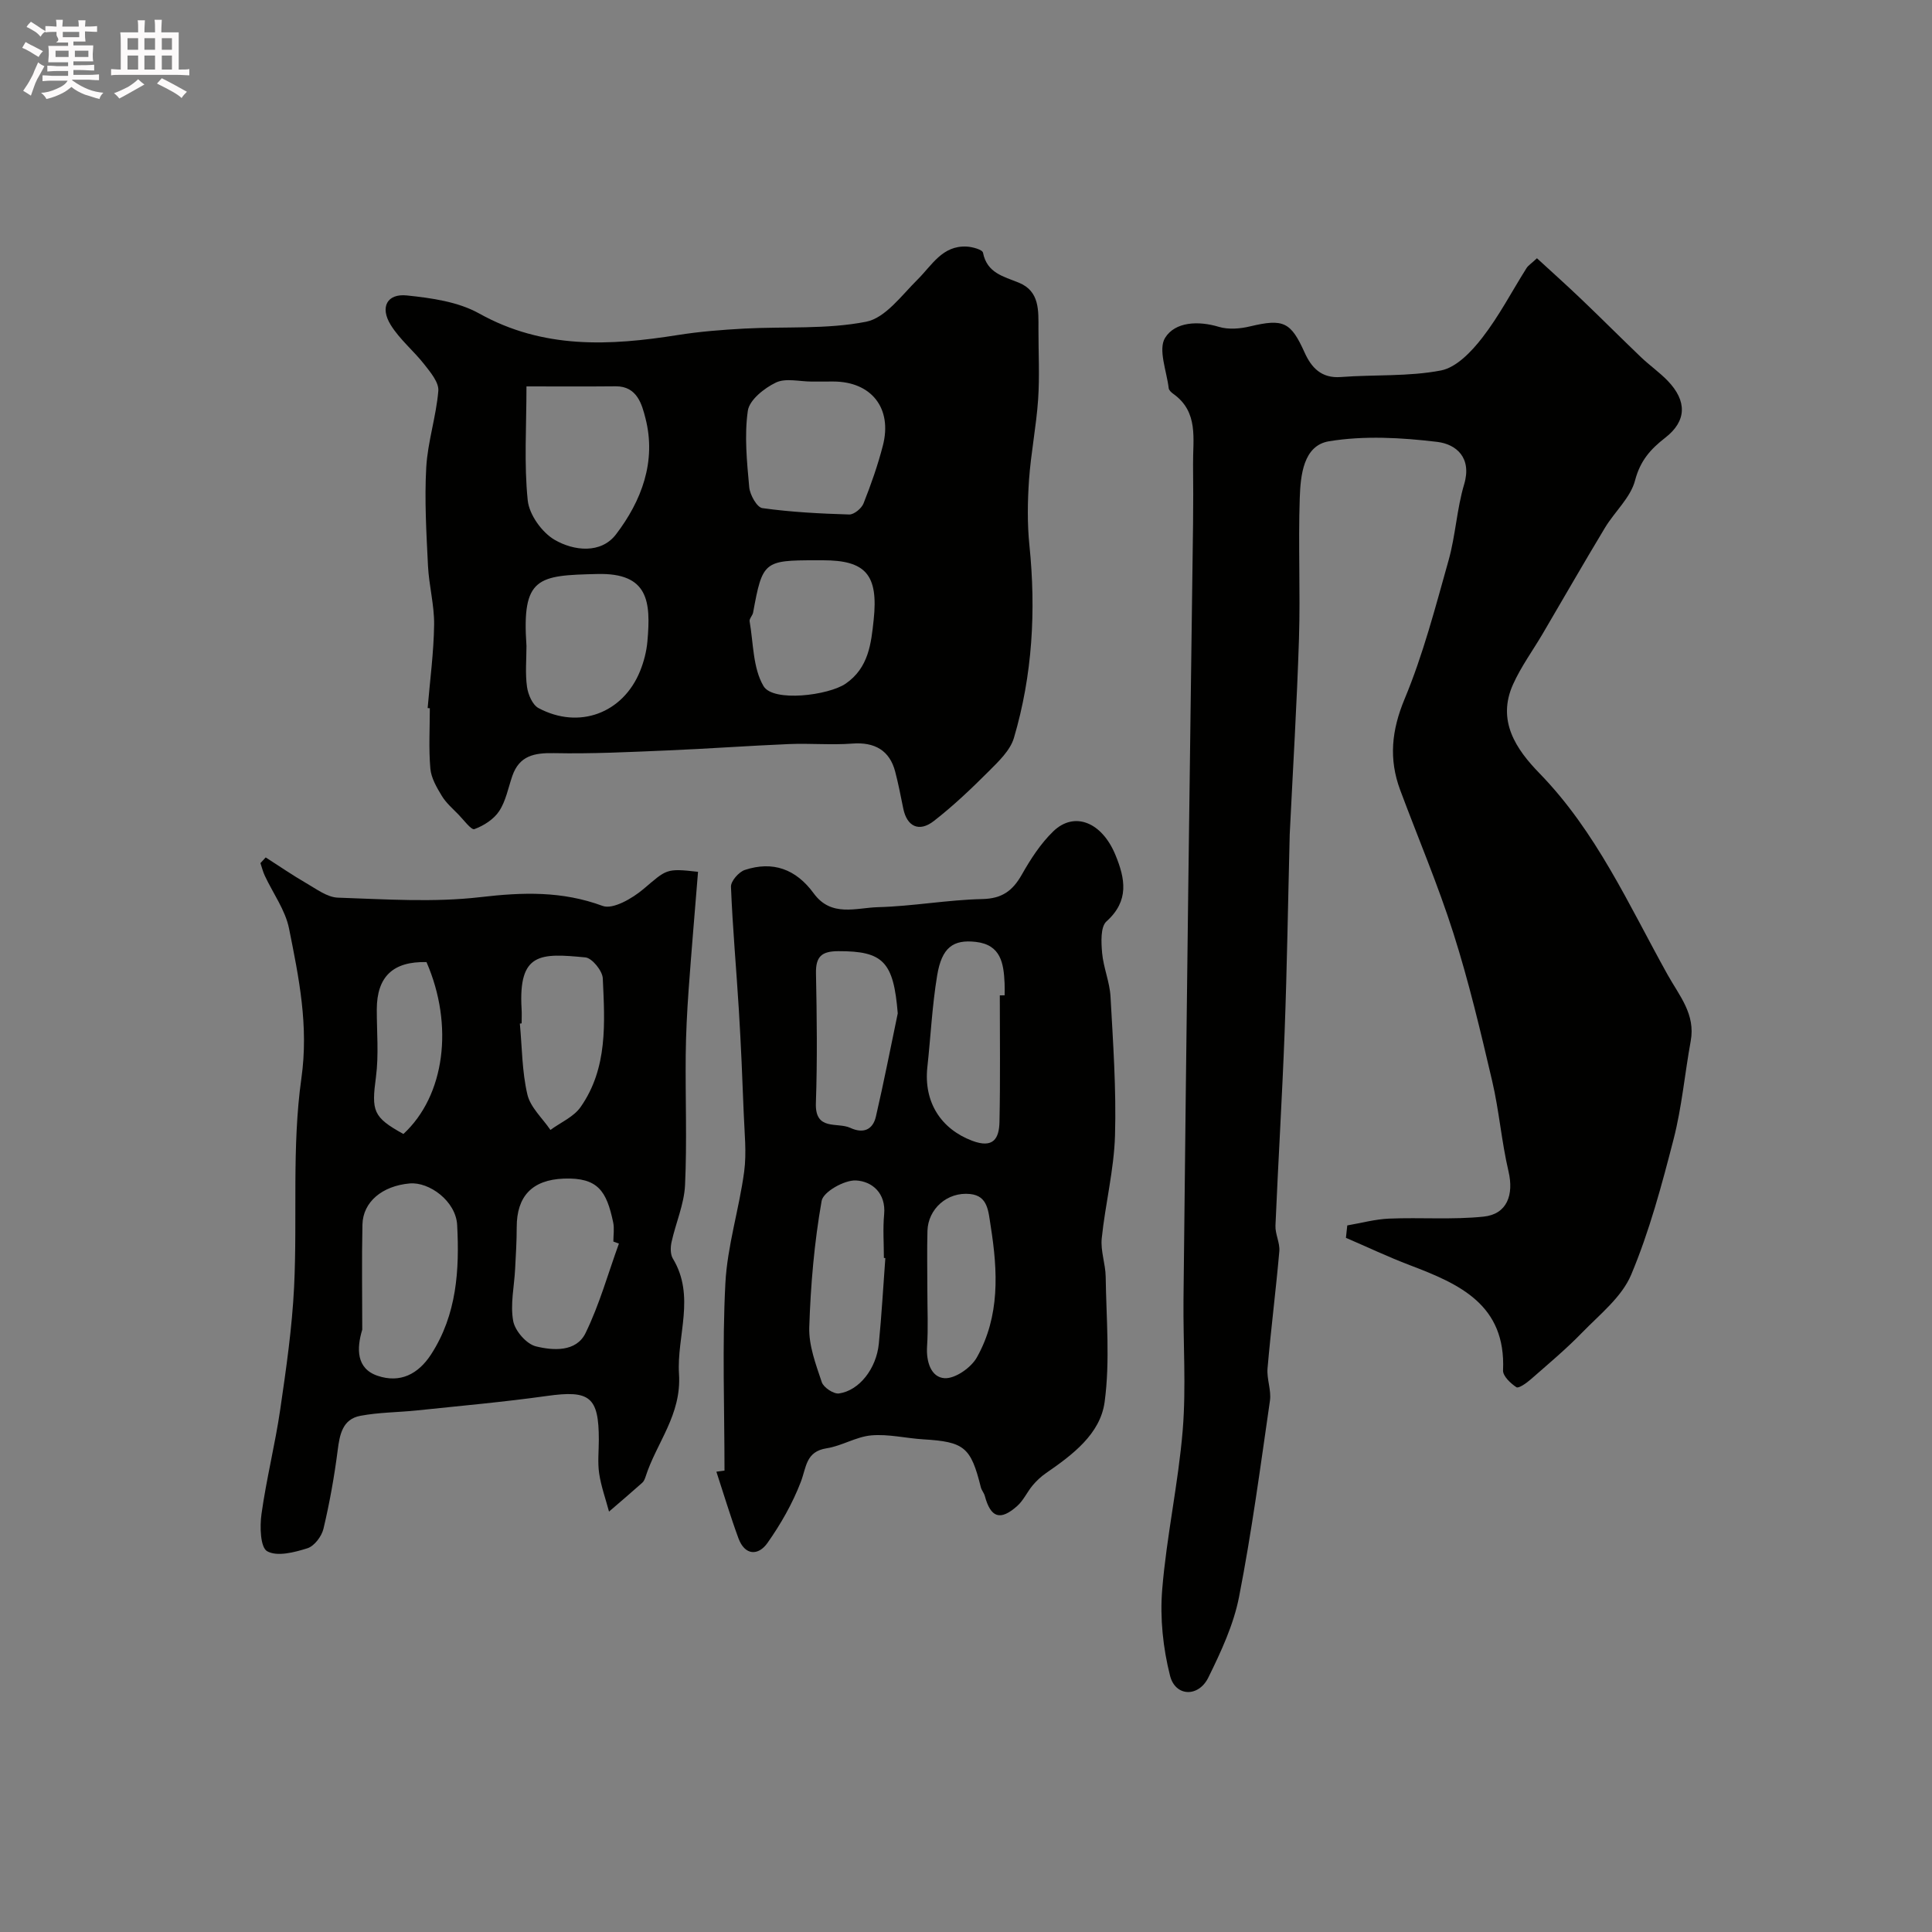
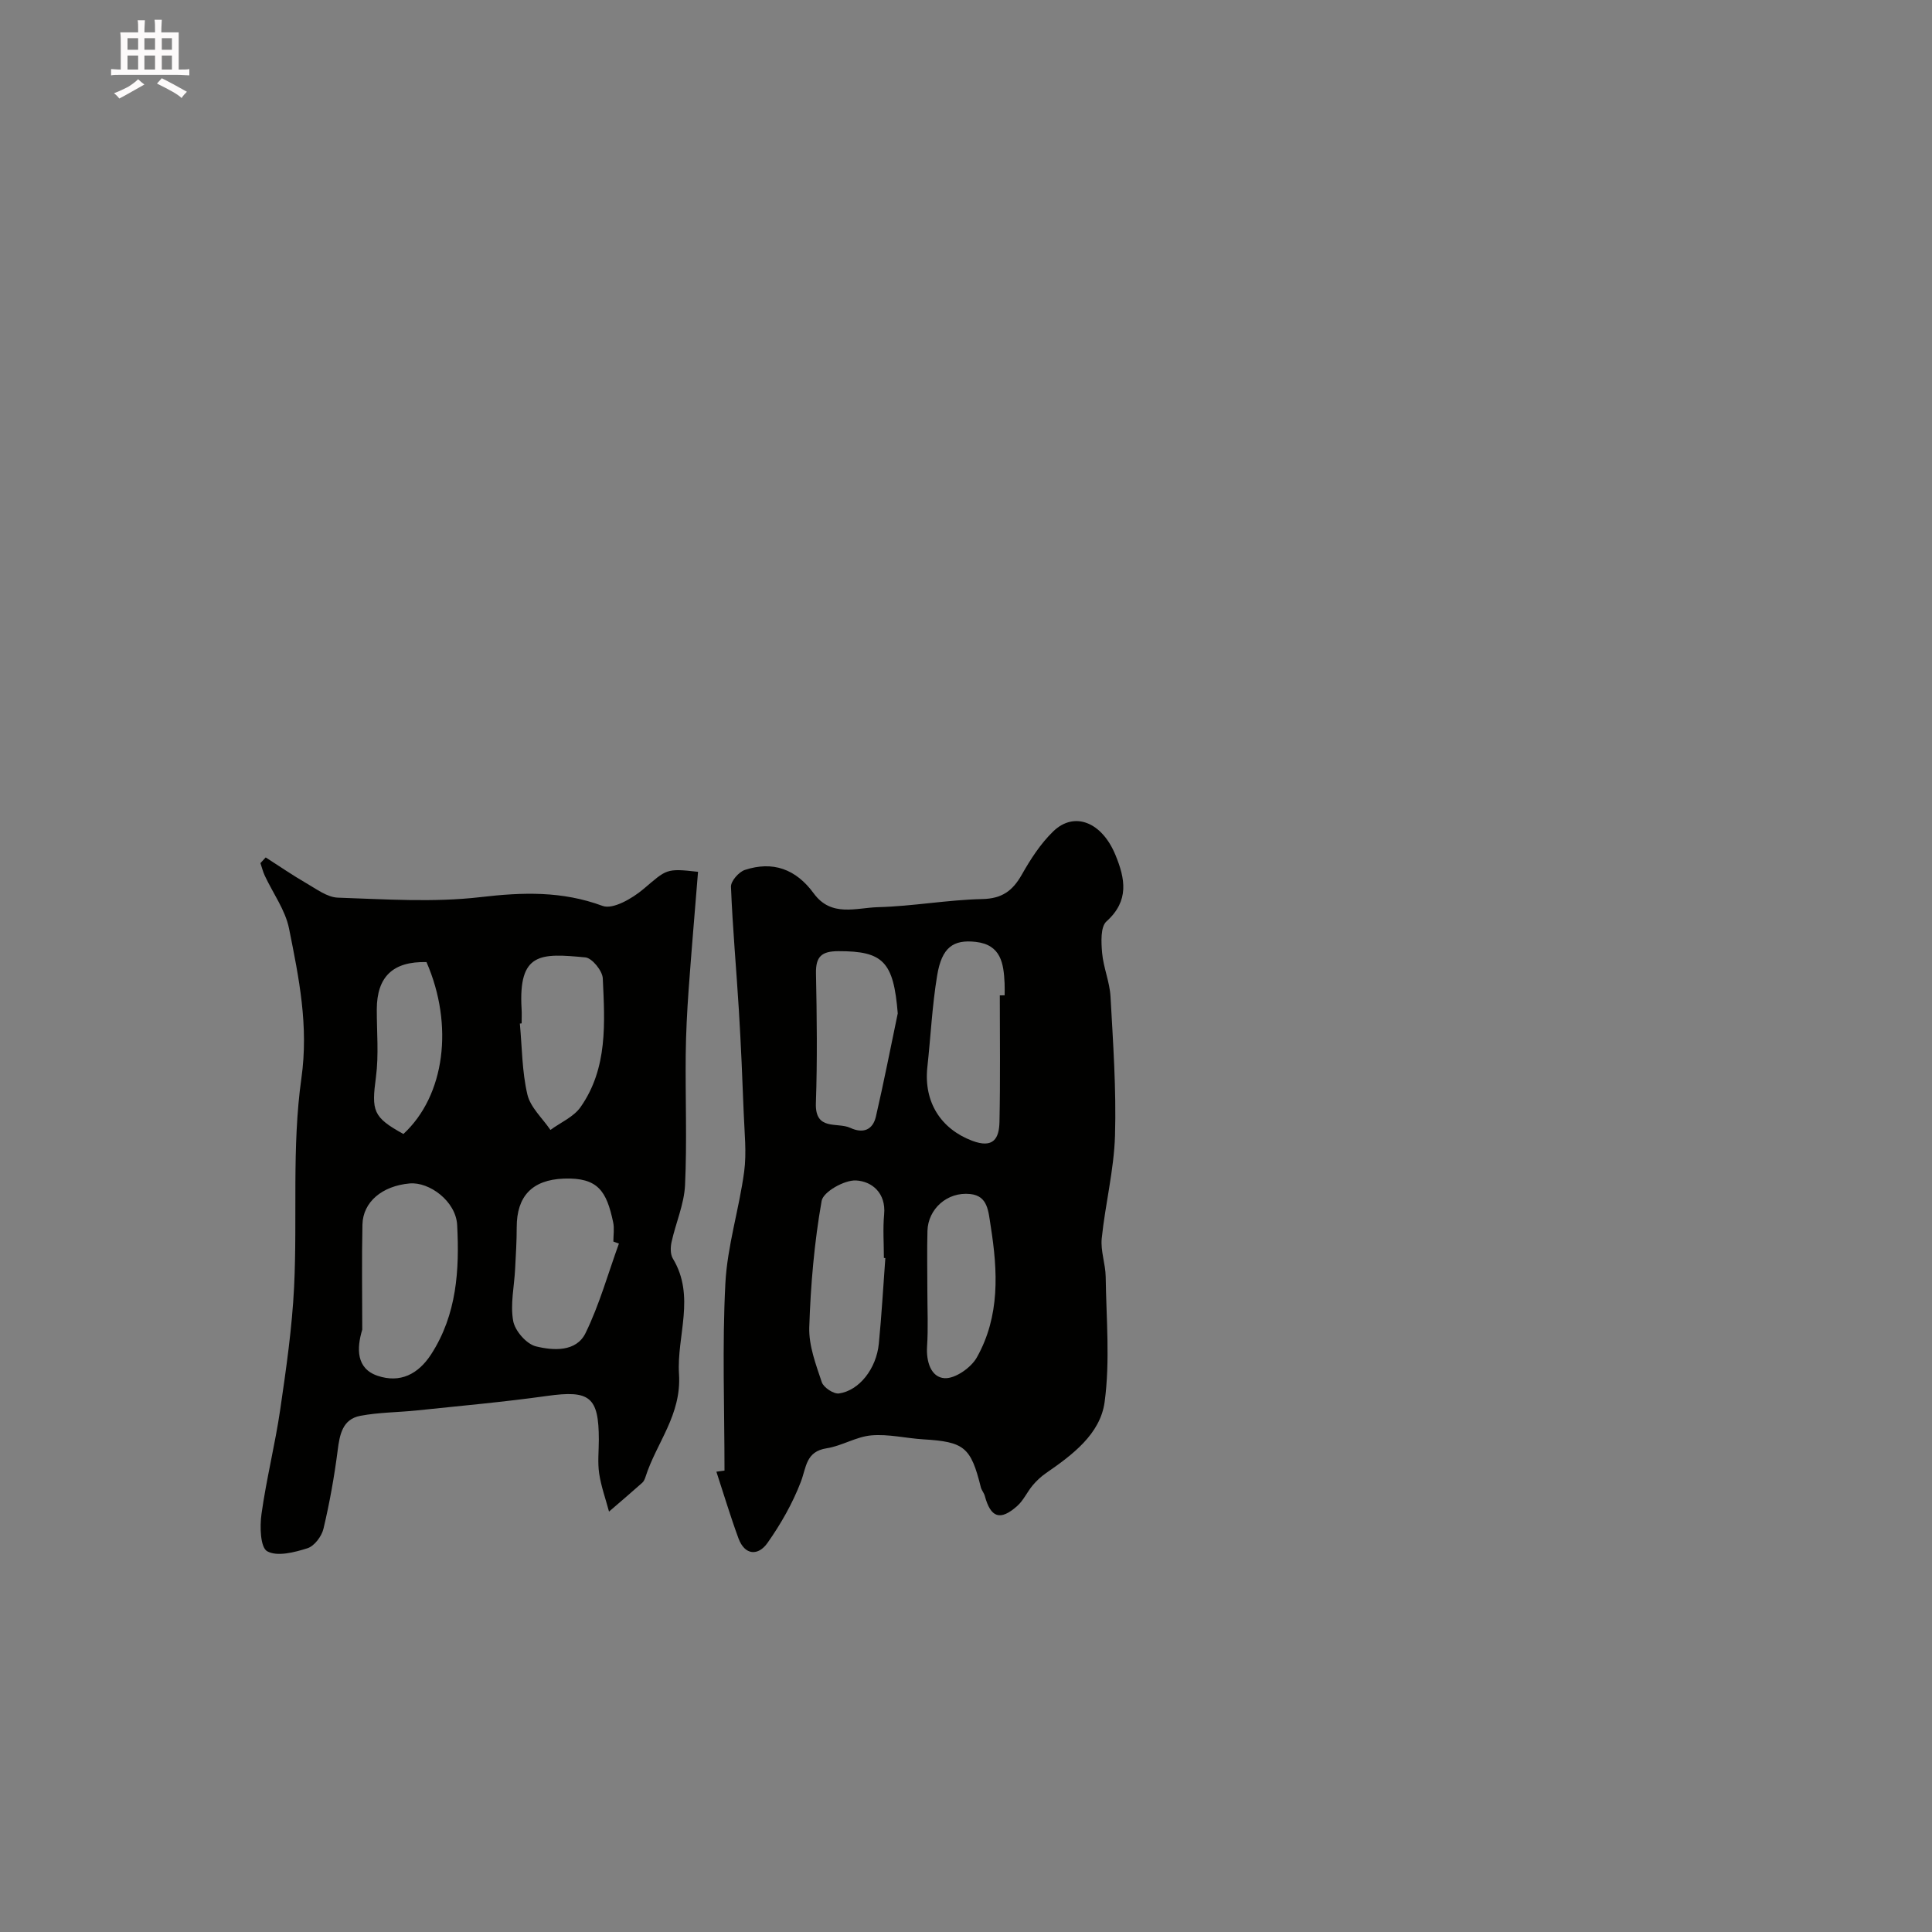
<svg xmlns="http://www.w3.org/2000/svg" enable-background="new 0 0 400 400" viewBox="0 0 400 400">
  <rect x="0" y="0" width="400" height="400" fill="#808080" stroke="none" />
-   <path d="m6.8 9.5c.6.3 1.3.7 2.1 1.1-.4.4-.7.8-.9 1.2-.7-.4-1.3-.8-1.8-1.1s-1.1-.6-1.6-.8c.2-.4.5-.8.7-1.2.4.2.8.5 1.5.8zm.9 6.9c-.3.6-.5 1.1-.7 1.7s-.4 1.1-.6 1.7c-.6-.4-1.1-.7-1.6-1 .7-1 1.2-1.8 1.5-2.4.3-.5.6-1.1.8-1.7.3-.6.5-1.2.8-1.8.3.3.8.6 1.3.8-.7 1.3-1.2 2.2-1.5 2.7zm.1-11c.4.3 1 .7 1.7 1.1-.5.2-.8.6-1.1 1.1-.5-.6-1-1-1.4-1.2s-.9-.6-1.5-.8c.2-.4.5-.7.9-1.1.5.3.9.6 1.4.9zm10.5 13.1c1 .4 2 .6 3.1.7-.4.4-.7.8-.8 1.3-.9-.2-1.9-.6-3-.9-1-.4-2-.9-2.8-1.6-.5.4-1.1.9-1.9 1.3s-1.9.9-3.3 1.2c-.1-.3-.5-.8-1.1-1.3 1 0 2.1-.3 3.2-.8 1.2-.5 1.9-1 2.3-1.7h-3.2c-.4 0-1 0-2 .1v-1.2c1 0 1.7.1 2 .1h3.3v-1h-2.3c-.2 0-.9 0-2 .1v-1.2c1.2 0 1.9.1 2 .1h2.3v-.8h-4.1c0-.7.1-1.2.1-1.6 0-.5 0-1.1-.1-1.8h4.1v-.7h-2.5c1-.6.1-1.1.1-1.6v-.6h-.5c-.4 0-1 0-1.8.1v-1.3c1.2 0 1.9.1 2.1.1h.2c0-.3 0-.8-.1-1.4h1.4c0 .6-.1 1-.1 1.4h3.4c0-.4 0-.8-.1-1.3h1.5c0 .4-.1.9-.1 1.3.7 0 1.5 0 2.5-.1v1.2c-1 0-1.8-.1-2.5-.1v.6c0 .3 0 .8.1 1.5h-2.5v.8h4.1c0 .7-.1 1.3-.1 1.8s0 1 .1 1.5h-4.1v.8h1.4c.8 0 1.8 0 2.9-.1v1.2c-1 0-1.9-.1-2.8-.1h-1.5v1h3.2c.3 0 1 0 2.1-.1v1.2c-1.1 0-1.8-.1-2.1-.1h-3.4l-.1.1c1.4 1 2.4 1.5 3.4 1.9zm-4.1-6.7v-1.3h-2.7v1.3zm2.2-4.1v-1.1h-3.4v1.1zm1.9 4.1v-1.3h-2.8v1.3z" fill="#fcfafa" />
  <path d="m37 6.7v2.3 5.4c1 0 1.8 0 2.2-.1v1.3c-.6 0-1.5-.1-2.5-.1h-11.9c-.7 0-1.3 0-1.8.1v-1.3c.5 0 1.1.1 2 .1v-5.2c0-1 0-1.8-.1-2.5h3.7c0-1.3 0-2.1-.1-2.5h1.5c0 .4-.1 1.3-.1 2.5h2.2c0-1.2 0-2.1-.1-2.6h1.5c0 .4-.1 1.3-.1 2.6zm-12.3 13.7c-.3-.4-.7-.8-1.1-1.1 1.1-.4 2.1-.9 2.9-1.3.8-.5 1.5-1 2.1-1.6.4.4.9.8 1.3 1.1-2.5 1.4-4.2 2.4-5.2 2.9zm3.9-10.1v-2.4h-2.2v2.4zm0 4.1v-2.9h-2.2v2.9zm3.5-4.1v-2.4h-2.2v2.4zm0 4.1v-2.9h-2.2v2.9zm.4 2.9 1-1.1c.6.3 1.4.7 2.5 1.3s2 1.1 2.7 1.5c-.4.4-.8.8-1.1 1.3-.8-.8-2.5-1.7-5.1-3zm3.1-7v-2.4h-2.1v2.4zm0 4.1v-2.9h-2.1v2.9z" fill="#fcfafa" />
  <g fill="#010100">
-     <path d="m278.94 253.71c2.89-.49 5.77-1.29 8.67-1.41 6.51-.27 13.09.26 19.55-.41 4.86-.5 6.3-4.51 5.16-9.37-1.45-6.17-1.94-12.57-3.39-18.75-2.4-10.25-4.83-20.54-8.02-30.56-3.19-10.04-7.34-19.77-11.02-29.65-2.38-6.4-1.79-12.34.92-18.85 3.85-9.23 6.38-19.03 9.1-28.69 1.45-5.15 1.7-10.64 3.23-15.76 1.64-5.51-1.65-8.29-5.56-8.77-7.4-.89-15.13-1.33-22.42-.13-5.32.87-5.9 7.05-6.06 11.75-.33 9.69.14 19.4-.16 29.09-.43 13.54-1.26 27.07-1.92 40.6-.01.17 0 .33-.01.5-.34 13.43-.54 26.87-1.04 40.29-.5 13.39-1.33 26.78-1.9 40.17-.07 1.75.95 3.56.8 5.29-.71 8.1-1.74 16.17-2.44 24.27-.19 2.19.81 4.52.5 6.67-1.96 13.57-3.77 27.19-6.4 40.64-1.13 5.77-3.74 11.36-6.36 16.69-2.03 4.12-6.81 3.98-7.92-.36-1.46-5.73-2.11-11.95-1.63-17.84.9-11.06 3.34-21.99 4.25-33.04.73-8.97.07-18.05.16-27.08.29-28.43.64-56.85.99-85.28.31-25.09.67-50.19.99-75.28.05-4.09.04-8.18 0-12.28-.06-5.24 1.21-10.86-4.11-14.63-.39-.28-.88-.73-.93-1.14-.42-3.56-2.24-8.06-.74-10.46 2.07-3.3 6.81-3.56 11.12-2.26 1.98.6 4.41.4 6.48-.1 6.9-1.64 8.42-.92 11.28 5.43 1.39 3.09 3.46 5.37 7.49 5.06 6.92-.53 13.99-.06 20.74-1.36 3.2-.62 6.34-3.93 8.54-6.77 3.48-4.48 6.13-9.6 9.17-14.42.34-.54.95-.91 2.16-2.04 3.07 2.82 6.19 5.61 9.22 8.51 4.14 3.95 8.18 8.01 12.32 11.97 1.78 1.7 3.83 3.13 5.54 4.9 4 4.16 3.95 8.31-.51 11.77-3.08 2.39-5.19 4.77-6.26 8.85-.93 3.57-4.24 6.48-6.25 9.83-4.36 7.23-8.56 14.56-12.84 21.85-2.06 3.51-4.51 6.85-6.17 10.54-3.39 7.54.62 13.43 5.48 18.42 11.75 12.08 18.46 27.2 26.47 41.61 2.49 4.48 5.86 8.23 4.83 13.84-1.23 6.74-1.83 13.64-3.53 20.25-2.45 9.51-5.01 19.1-8.8 28.12-1.94 4.61-6.49 8.2-10.15 11.97-3.33 3.43-7.02 6.51-10.62 9.67-.88.77-2.52 1.94-2.98 1.64-1.21-.79-2.82-2.32-2.77-3.48.62-13.64-9.05-17.9-19.33-21.8-4.47-1.7-8.8-3.76-13.2-5.65.08-.88.18-1.72.28-2.57z" />
-     <path d="m88.54 146.6c.48-5.75 1.26-11.5 1.34-17.26.05-4.06-1.07-8.12-1.27-12.2-.33-6.78-.74-13.6-.36-20.37.3-5.31 2.06-10.53 2.5-15.85.14-1.73-1.59-3.8-2.85-5.41-2.22-2.85-5.15-5.22-7.02-8.26-2.25-3.65-.74-6.51 3.36-6.08 5.09.53 10.61 1.3 14.96 3.73 13.26 7.4 27.02 6.71 41.16 4.46 4.54-.72 9.15-1.08 13.74-1.33 8.43-.45 17.04.19 25.23-1.42 3.97-.78 7.33-5.45 10.62-8.71 3.01-2.98 5.14-7.1 10.19-6.85 1.19.06 3.26.63 3.38 1.27.84 4.23 4.23 4.9 7.43 6.21 4.34 1.78 4.05 5.82 4.05 9.61-.01 4.86.26 9.75-.07 14.59-.38 5.55-1.49 11.05-1.88 16.6-.31 4.5-.38 9.09.08 13.57 1.38 13.52.64 26.86-3.21 39.88-.77 2.6-3.18 4.87-5.21 6.91-3.62 3.62-7.35 7.17-11.38 10.3-3.07 2.38-5.57 1.11-6.32-2.6-.52-2.55-1.01-5.11-1.67-7.63-1.15-4.42-4.28-6.16-8.87-5.81-4.34.33-8.72-.08-13.08.1-8.41.35-16.81.97-25.23 1.32-7.82.33-15.65.72-23.46.56-4.09-.08-7.17.52-8.63 4.72-.85 2.46-1.33 5.17-2.72 7.28-1.11 1.69-3.19 3.02-5.13 3.73-.64.24-2.21-1.9-3.29-3.01-1.21-1.24-2.57-2.41-3.45-3.86-1.06-1.75-2.21-3.71-2.38-5.67-.36-4.14-.11-8.32-.11-12.49-.14 0-.29-.01-.45-.03zm20.46-66.6c0 8.34-.52 16.04.26 23.6.31 2.96 2.94 6.64 5.58 8.17 3.98 2.31 9.6 2.93 12.7-1.14 5.28-6.92 8.39-15.09 6.1-24.02-.72-2.79-1.68-6.66-6.16-6.63-5.96.06-11.91.02-18.48.02zm59.05-1c-2.5 0-5.36-.77-7.4.2-2.41 1.15-5.49 3.6-5.82 5.84-.74 5.17-.19 10.56.29 15.83.14 1.58 1.6 4.18 2.72 4.33 5.95.83 11.97 1.14 17.98 1.32.99.03 2.55-1.25 2.96-2.28 1.55-3.91 2.96-7.91 4.01-11.99 2-7.73-2.38-13.25-10.26-13.26-1.48.01-2.98.01-4.48.01zm-59.05 54.73c0 2.83-.28 5.69.11 8.47.22 1.58 1.13 3.73 2.38 4.4 8.39 4.48 17.5 1.08 21.04-7.68.78-1.94 1.33-4.06 1.51-6.14.73-8.23.24-14.2-10.36-13.94-12.32.29-15.68.58-14.68 14.89zm61.38-17.73c-.5 0-1 0-1.5 0-10.72 0-11.02.26-12.96 10.83-.12.63-.81 1.26-.72 1.8.79 4.55.67 9.68 2.88 13.42 1.99 3.37 13.46 1.93 17.01-.51 4.78-3.29 5.27-8.37 5.79-13.17 1.02-9.46-1.72-12.37-10.5-12.37z" />
    <path d="m150 304.47c0-12.92-.49-25.87.18-38.75.4-7.75 2.85-15.38 3.89-23.13.53-3.95.06-8.06-.09-12.09-.27-7.09-.57-14.19-1-21.28-.52-8.54-1.3-17.07-1.64-25.62-.05-1.16 1.62-3.08 2.88-3.49 5.75-1.89 10.55-.22 14.25 4.85 3.64 4.99 8.8 2.98 13.31 2.86 7.21-.19 14.39-1.52 21.59-1.68 4.09-.09 6.27-1.7 8.17-5.03 1.82-3.22 3.91-6.46 6.54-9 4.36-4.2 10.06-1.91 12.86 4.9 2.01 4.88 2.92 9.47-1.85 13.75-1.27 1.14-1.1 4.34-.91 6.53.27 3.04 1.57 6.01 1.74 9.04.53 9.58 1.21 19.2.93 28.77-.21 7.12-2.02 14.19-2.75 21.31-.26 2.58.78 5.27.82 7.92.12 8.66.93 17.44-.22 25.94-.9 6.65-6.68 10.96-12.16 14.74-1.01.7-1.94 1.57-2.73 2.51-1.15 1.37-1.91 3.13-3.22 4.29-3.52 3.12-5.48 2.42-6.7-2.11-.17-.62-.67-1.16-.82-1.78-2.07-8.32-3.42-9.41-11.91-9.92-3.6-.22-7.23-1.13-10.76-.82-3.13.27-6.1 2.18-9.24 2.67-4.35.67-4.19 3.91-5.36 6.96-1.71 4.46-4.15 8.74-6.91 12.65-1.89 2.68-4.68 2.62-6-.97-1.67-4.54-3.06-9.19-4.57-13.79.56-.09 1.12-.16 1.68-.23zm33.3-44c-.1-.01-.2-.02-.3-.03 0-3-.23-6.02.05-8.99.42-4.46-2.54-6.88-5.83-7.05-2.39-.12-6.78 2.35-7.11 4.23-1.52 8.62-2.28 17.42-2.56 26.18-.12 3.77 1.36 7.67 2.59 11.35.37 1.11 2.47 2.5 3.57 2.34 4.2-.6 7.73-5.15 8.24-10.29.58-5.89.91-11.82 1.35-17.74zm23.7-54.39c.33 0 .67-.01 1-.01 0-.83.03-1.66-.01-2.49-.19-4.1-.74-7.97-5.95-8.57-4.7-.54-7.05 1.15-8.01 6.94-1.04 6.27-1.34 12.65-2.03 18.98-.79 7.29 2.85 12.82 9.27 15.25 4.37 1.65 5.59-.44 5.66-3.9.19-8.72.07-17.46.07-26.2zm-21.13 3.73c-.87-10.69-3-12.91-12.31-12.88-3.44.01-4.69 1.1-4.62 4.6.18 8.95.29 17.92-.02 26.86-.2 5.83 4.44 3.88 7.12 5.12 2.67 1.24 4.67.43 5.31-2.35 1.64-7.09 3.03-14.23 4.52-21.35zm6.13 57.49c0 3.82.19 7.65-.06 11.45-.21 3.19.83 6.43 3.64 6.59 2.19.12 5.48-2.18 6.67-4.31 4.79-8.53 4.35-17.8 2.86-27.19-.49-3.09-.57-6.24-4.23-6.63-4.79-.51-8.74 3.12-8.86 7.63-.11 4.15-.02 8.31-.02 12.46z" />
    <path d="m55.01 177.52c2.8 1.79 5.54 3.68 8.41 5.34 2.09 1.2 4.33 2.92 6.55 2.99 9.84.33 19.79 1.02 29.51-.11 8.74-1.02 16.87-1.29 25.29 1.82 2.13.79 6.14-1.55 8.42-3.47 4.85-4.09 4.62-4.36 11.33-3.59-.65 8.12-1.36 16.28-1.95 24.46-.32 4.47-.55 8.95-.6 13.44-.09 8.99.28 18-.14 26.97-.19 3.96-1.92 7.82-2.79 11.77-.24 1.08-.27 2.53.26 3.42 4.75 7.84.78 16 1.28 23.92.54 8.48-4.66 14.2-6.92 21.25-.15.46-.35.97-.7 1.27-2.26 2.01-4.57 3.98-6.87 5.96-.7-2.63-1.64-5.22-2.04-7.9-.34-2.28-.07-4.65-.07-6.98 0-8.92-1.89-10.31-10.76-9.06-8.92 1.25-17.91 2.05-26.87 2.99-3.92.41-7.9.39-11.75 1.12-3.67.7-4.27 3.83-4.69 7.16-.7 5.45-1.67 10.88-2.94 16.22-.37 1.57-1.89 3.59-3.32 4.04-2.68.85-6.27 1.78-8.33.62-1.43-.8-1.55-5.12-1.18-7.72 1.01-7.25 2.82-14.39 3.88-21.64 1.23-8.42 2.45-16.88 2.87-25.36.7-14.4-.49-29.01 1.51-43.2 1.54-10.9-.52-20.84-2.56-31.02-.77-3.82-3.32-7.28-5.02-10.93-.39-.83-.6-1.73-.9-2.6.37-.4.73-.79 1.09-1.18zm19.99 97.76c-1.18 3.91-1.26 8.08 3.2 9.57 4.62 1.55 8.37-.3 11.06-4.45 5.33-8.23 5.88-17.51 5.39-26.77-.26-4.95-5.78-8.98-9.84-8.61-5.67.51-9.66 3.81-9.77 8.51-.16 7.24-.04 14.5-.04 21.75zm53.14-17.81c-.38-.14-.77-.28-1.15-.42 0-1.33.23-2.71-.04-3.98-1.36-6.44-3.12-9.32-10.24-9.05-6.55.25-9.74 3.67-9.73 10.07 0 2.88-.18 5.75-.33 8.63-.18 3.61-1.03 7.32-.4 10.77.37 2.05 2.75 4.78 4.71 5.26 3.57.88 8.34 1.2 10.27-2.75 2.88-5.9 4.66-12.33 6.91-18.53zm-20.14-45.59c-.12.01-.25.02-.37.04.46 4.91.44 9.93 1.56 14.69.63 2.67 3.12 4.9 4.77 7.33 2.11-1.55 4.81-2.69 6.24-4.73 5.66-8.06 5.02-17.47 4.6-26.65-.07-1.56-2.22-4.21-3.6-4.34-9.26-.88-13.91-1.1-13.21 10.68.06.98.01 1.98.01 2.98zm-24.48 22.9c8.6-7.94 10.47-22.53 4.78-35.59-6.93-.17-10.27 3.01-10.29 9.79-.01 4.66.43 9.39-.17 13.97-.94 7.07-.65 8.34 5.68 11.83z" />
  </g>
</svg>